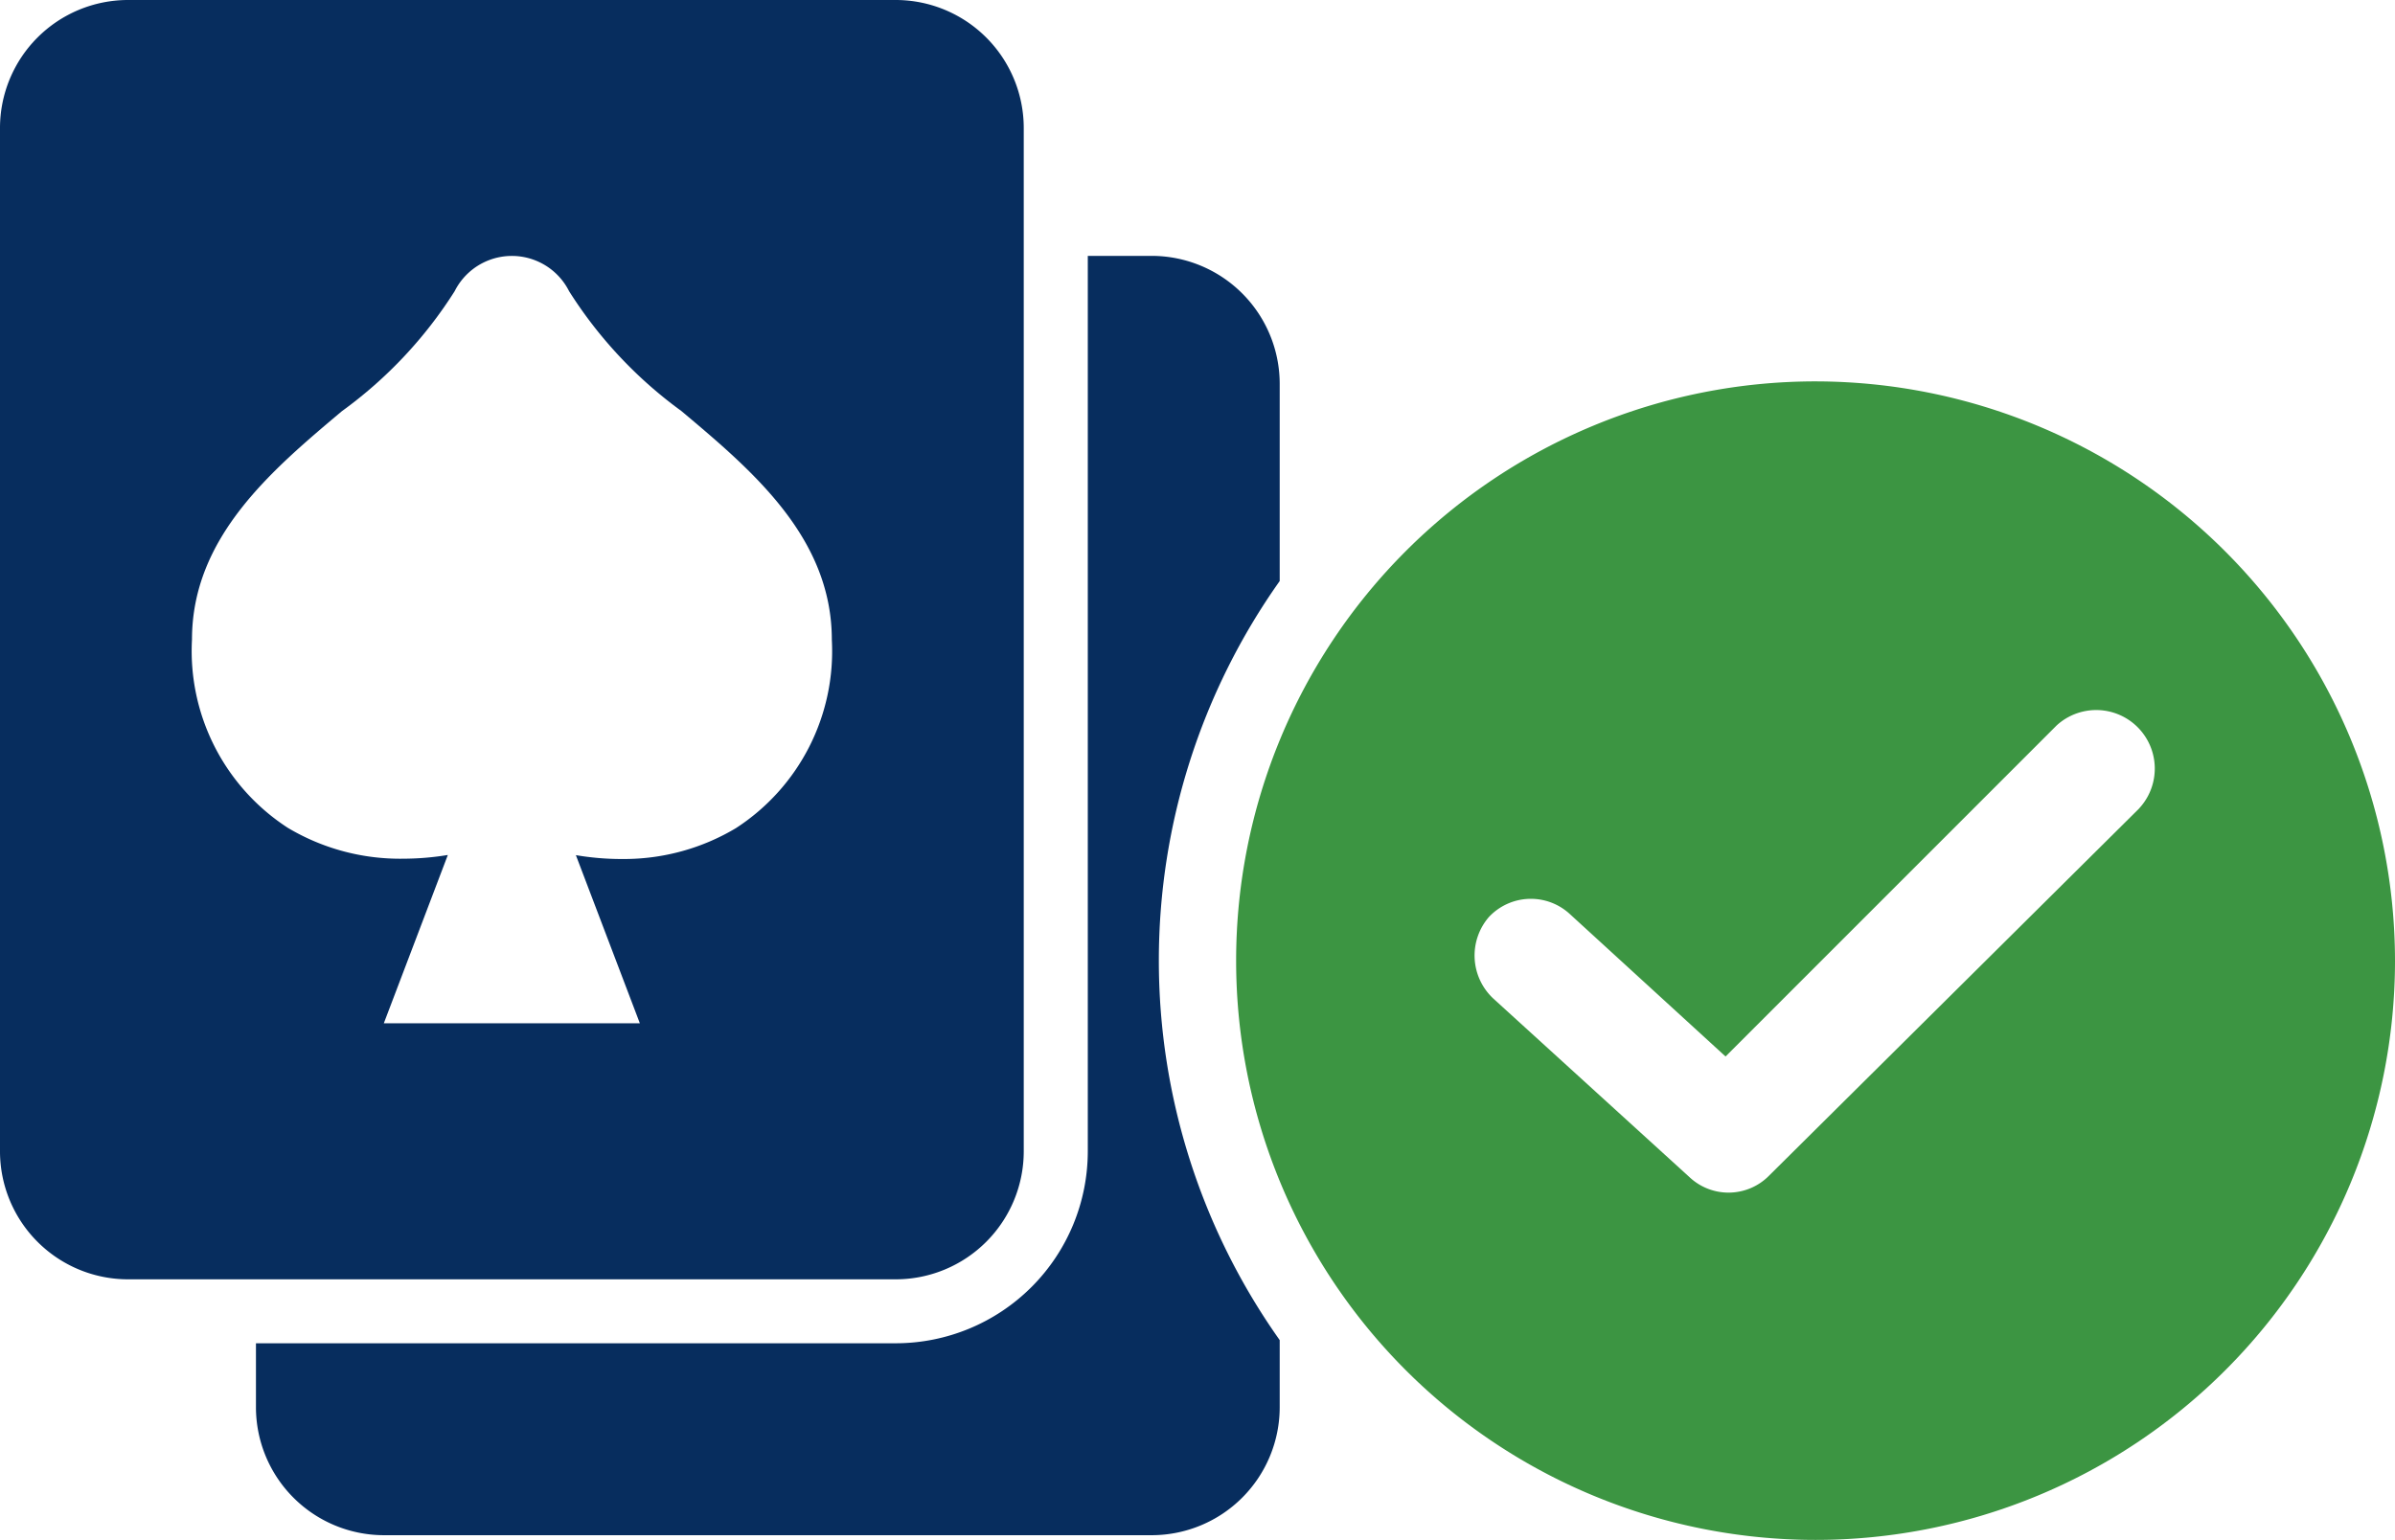
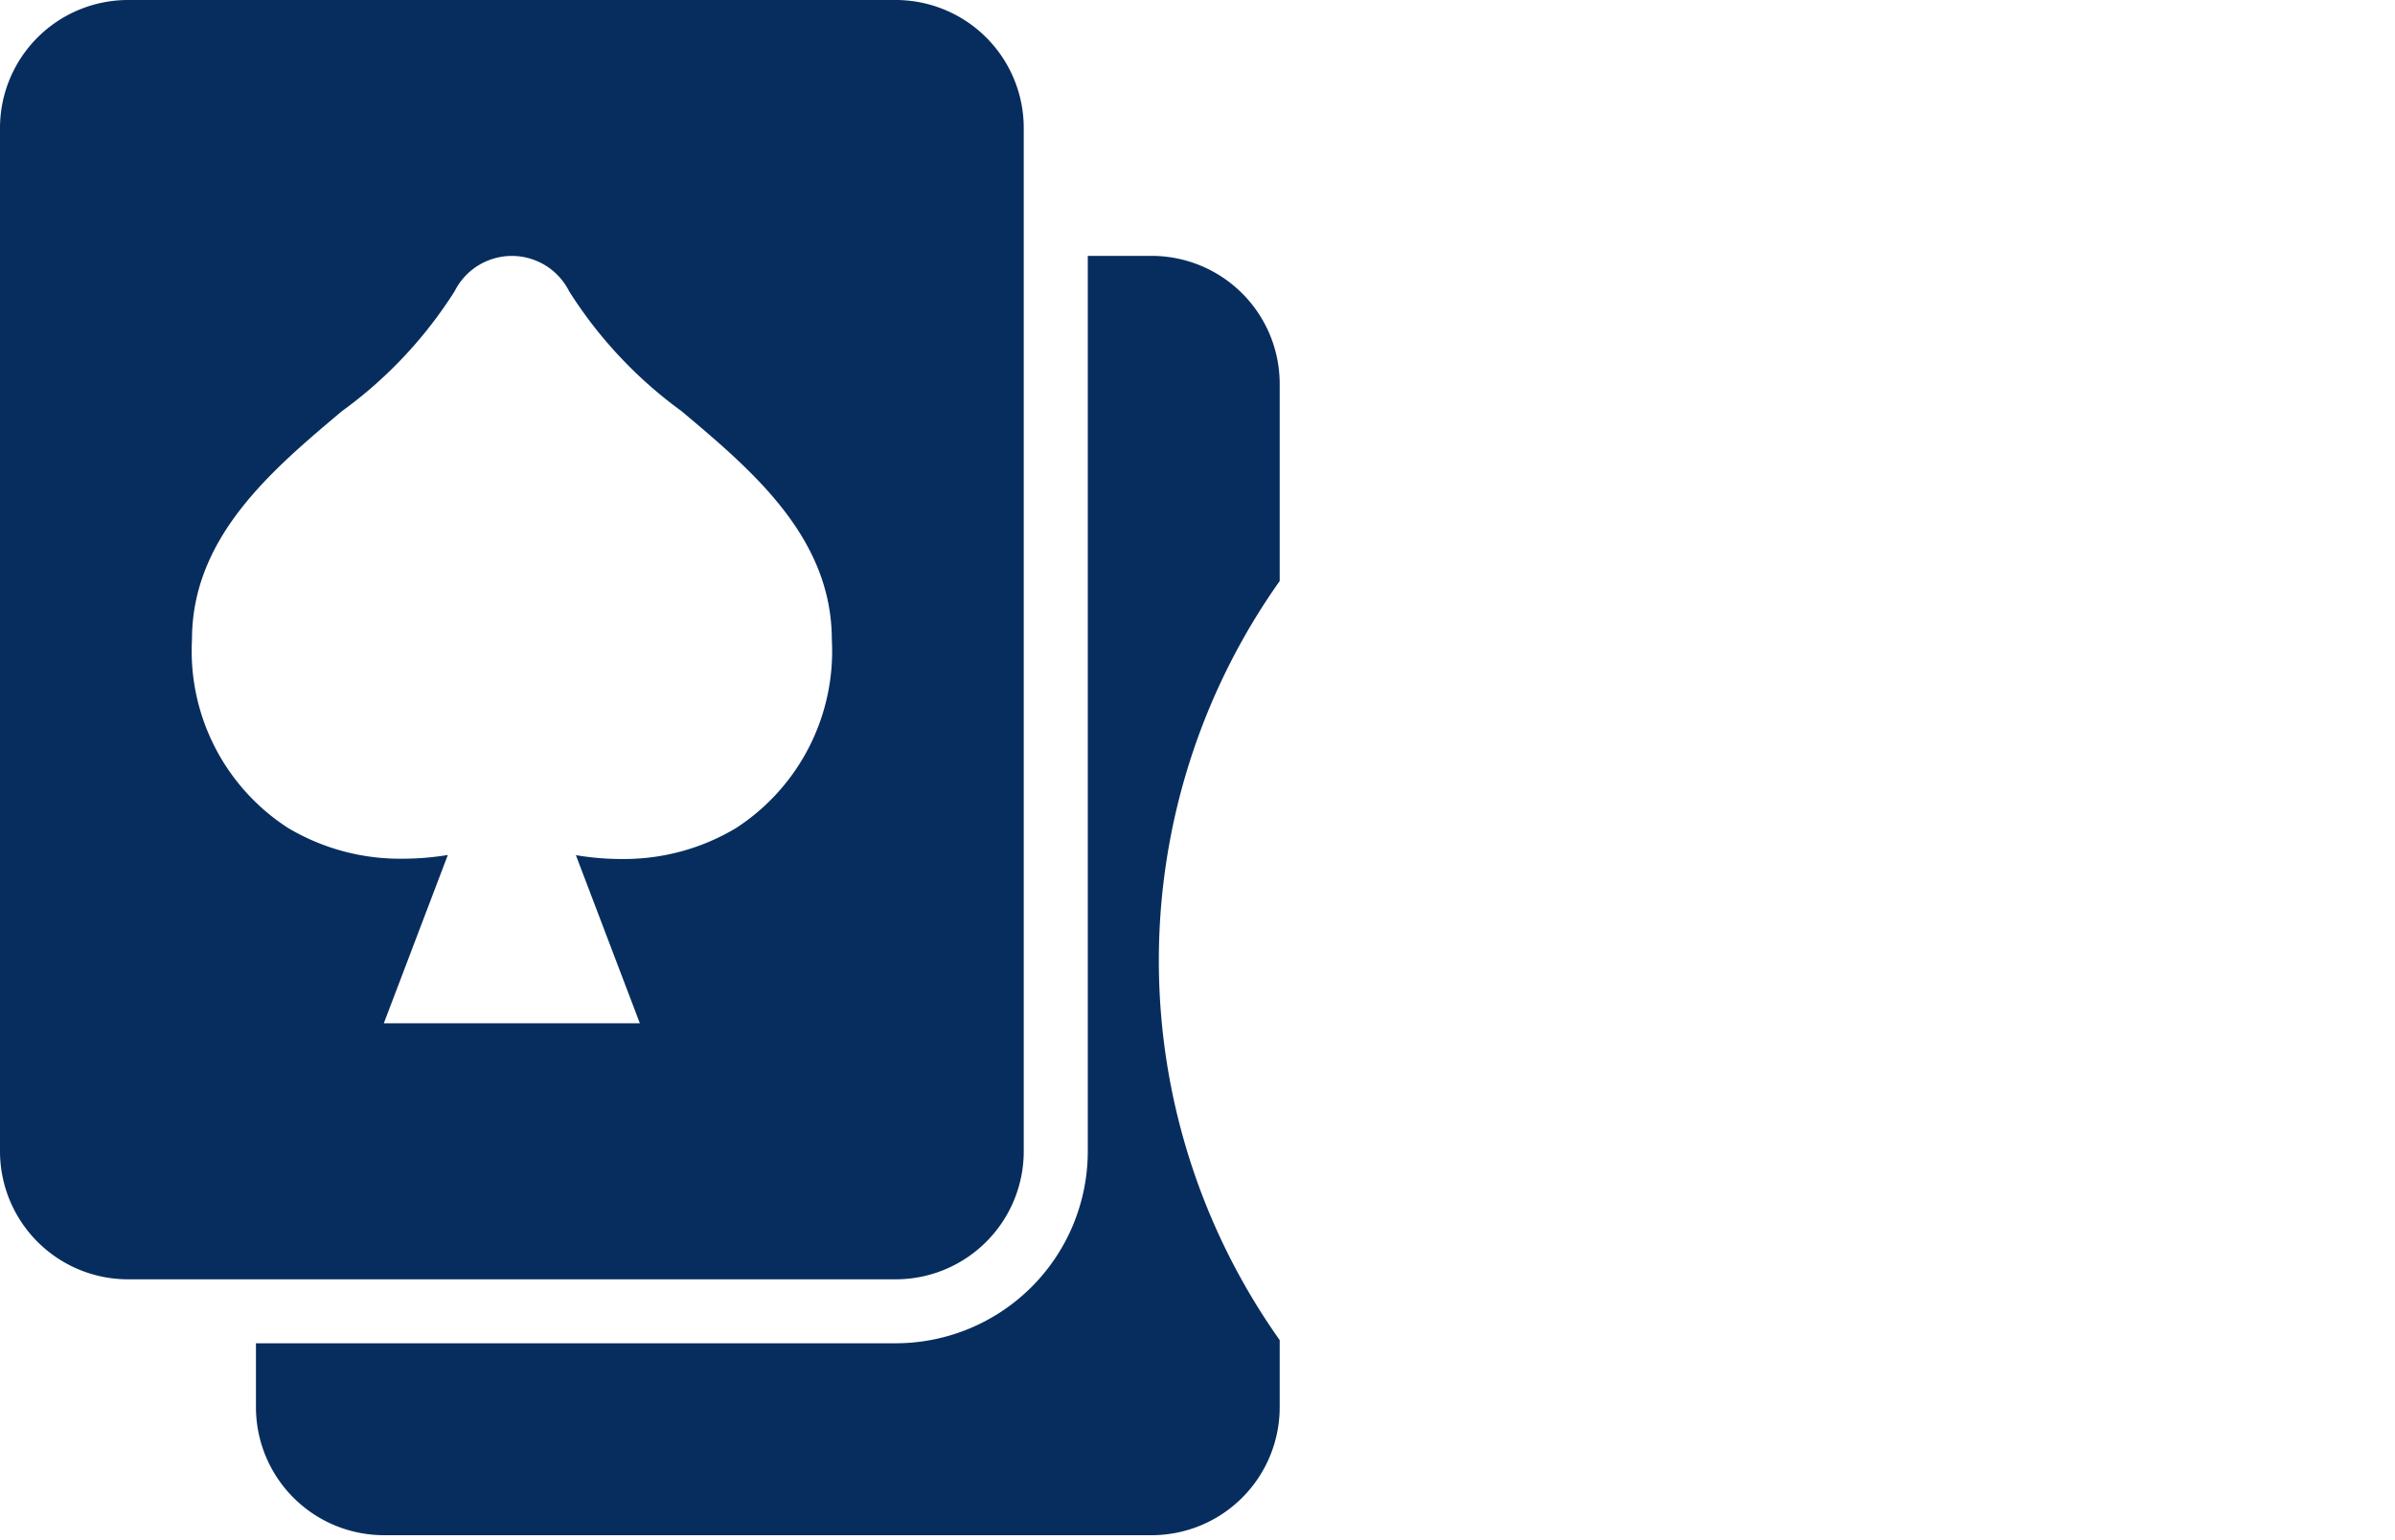
<svg xmlns="http://www.w3.org/2000/svg" width="31" height="19.938" viewBox="0 0 31 19.938">
  <g id="Poker_-_available" data-name="Poker - available" transform="translate(-5064 11866.938)">
-     <path id="Subtraction_8" data-name="Subtraction 8" d="M14.908,19.877H4.969a1.658,1.658,0,0,1-1.656-1.656v-.829h8.282a2.487,2.487,0,0,0,2.485-2.484V3.313h.828a1.658,1.658,0,0,1,1.656,1.656V7.523a8.5,8.5,0,0,0,0,9.828v.869A1.658,1.658,0,0,1,14.908,19.877Zm-3.313-3.313H1.656A1.658,1.658,0,0,1,0,14.908V1.656A1.658,1.658,0,0,1,1.656,0h9.939a1.658,1.658,0,0,1,1.656,1.656V14.908A1.658,1.658,0,0,1,11.595,16.564Zm-5.8-5.49v0l-.827,2.175H8.282l-.828-2.177a3.532,3.532,0,0,0,.576.05h.039a2.822,2.822,0,0,0,1.457-.4,2.729,2.729,0,0,0,1.241-2.437c0-1.326-1.031-2.193-1.94-2.957l-.007-.006A5.65,5.65,0,0,1,7.366,3.77a.829.829,0,0,0-1.481,0,5.641,5.641,0,0,1-1.46,1.554c-.909.765-1.94,1.632-1.94,2.957a2.729,2.729,0,0,0,1.24,2.437,2.834,2.834,0,0,0,1.494.4,3.557,3.557,0,0,0,.576-.048Z" transform="translate(5064 -11866.938)" fill="#072d5e" />
+     <path id="Subtraction_8" data-name="Subtraction 8" d="M14.908,19.877H4.969a1.658,1.658,0,0,1-1.656-1.656v-.829h8.282a2.487,2.487,0,0,0,2.485-2.484V3.313h.828a1.658,1.658,0,0,1,1.656,1.656V7.523a8.5,8.5,0,0,0,0,9.828v.869A1.658,1.658,0,0,1,14.908,19.877Zm-3.313-3.313H1.656A1.658,1.658,0,0,1,0,14.908V1.656A1.658,1.658,0,0,1,1.656,0h9.939a1.658,1.658,0,0,1,1.656,1.656V14.908A1.658,1.658,0,0,1,11.595,16.564Zm-5.8-5.49v0l-.827,2.175H8.282l-.828-2.177a3.532,3.532,0,0,0,.576.05h.039a2.822,2.822,0,0,0,1.457-.4,2.729,2.729,0,0,0,1.241-2.437c0-1.326-1.031-2.193-1.94-2.957l-.007-.006A5.65,5.65,0,0,1,7.366,3.77a.829.829,0,0,0-1.481,0,5.641,5.641,0,0,1-1.46,1.554c-.909.765-1.94,1.632-1.94,2.957a2.729,2.729,0,0,0,1.24,2.437,2.834,2.834,0,0,0,1.494.4,3.557,3.557,0,0,0,.576-.048" transform="translate(5064 -11866.938)" fill="#072d5e" />
    <g id="checked" transform="translate(5080 -11862)">
      <g id="Group_1482" data-name="Group 1482">
-         <path id="Path_1127" data-name="Path 1127" d="M7.5,0A7.5,7.5,0,1,0,15,7.5,7.509,7.509,0,0,0,7.5,0Zm4.192,5.526L6.9,10.282a.737.737,0,0,1-1.034.019L3.327,7.989a.762.762,0,0,1-.056-1.053A.744.744,0,0,1,4.323,6.9L6.335,8.741,10.62,4.455a.758.758,0,0,1,1.071,1.071Z" fill="#3c9542" />
-       </g>
+         </g>
    </g>
  </g>
</svg>